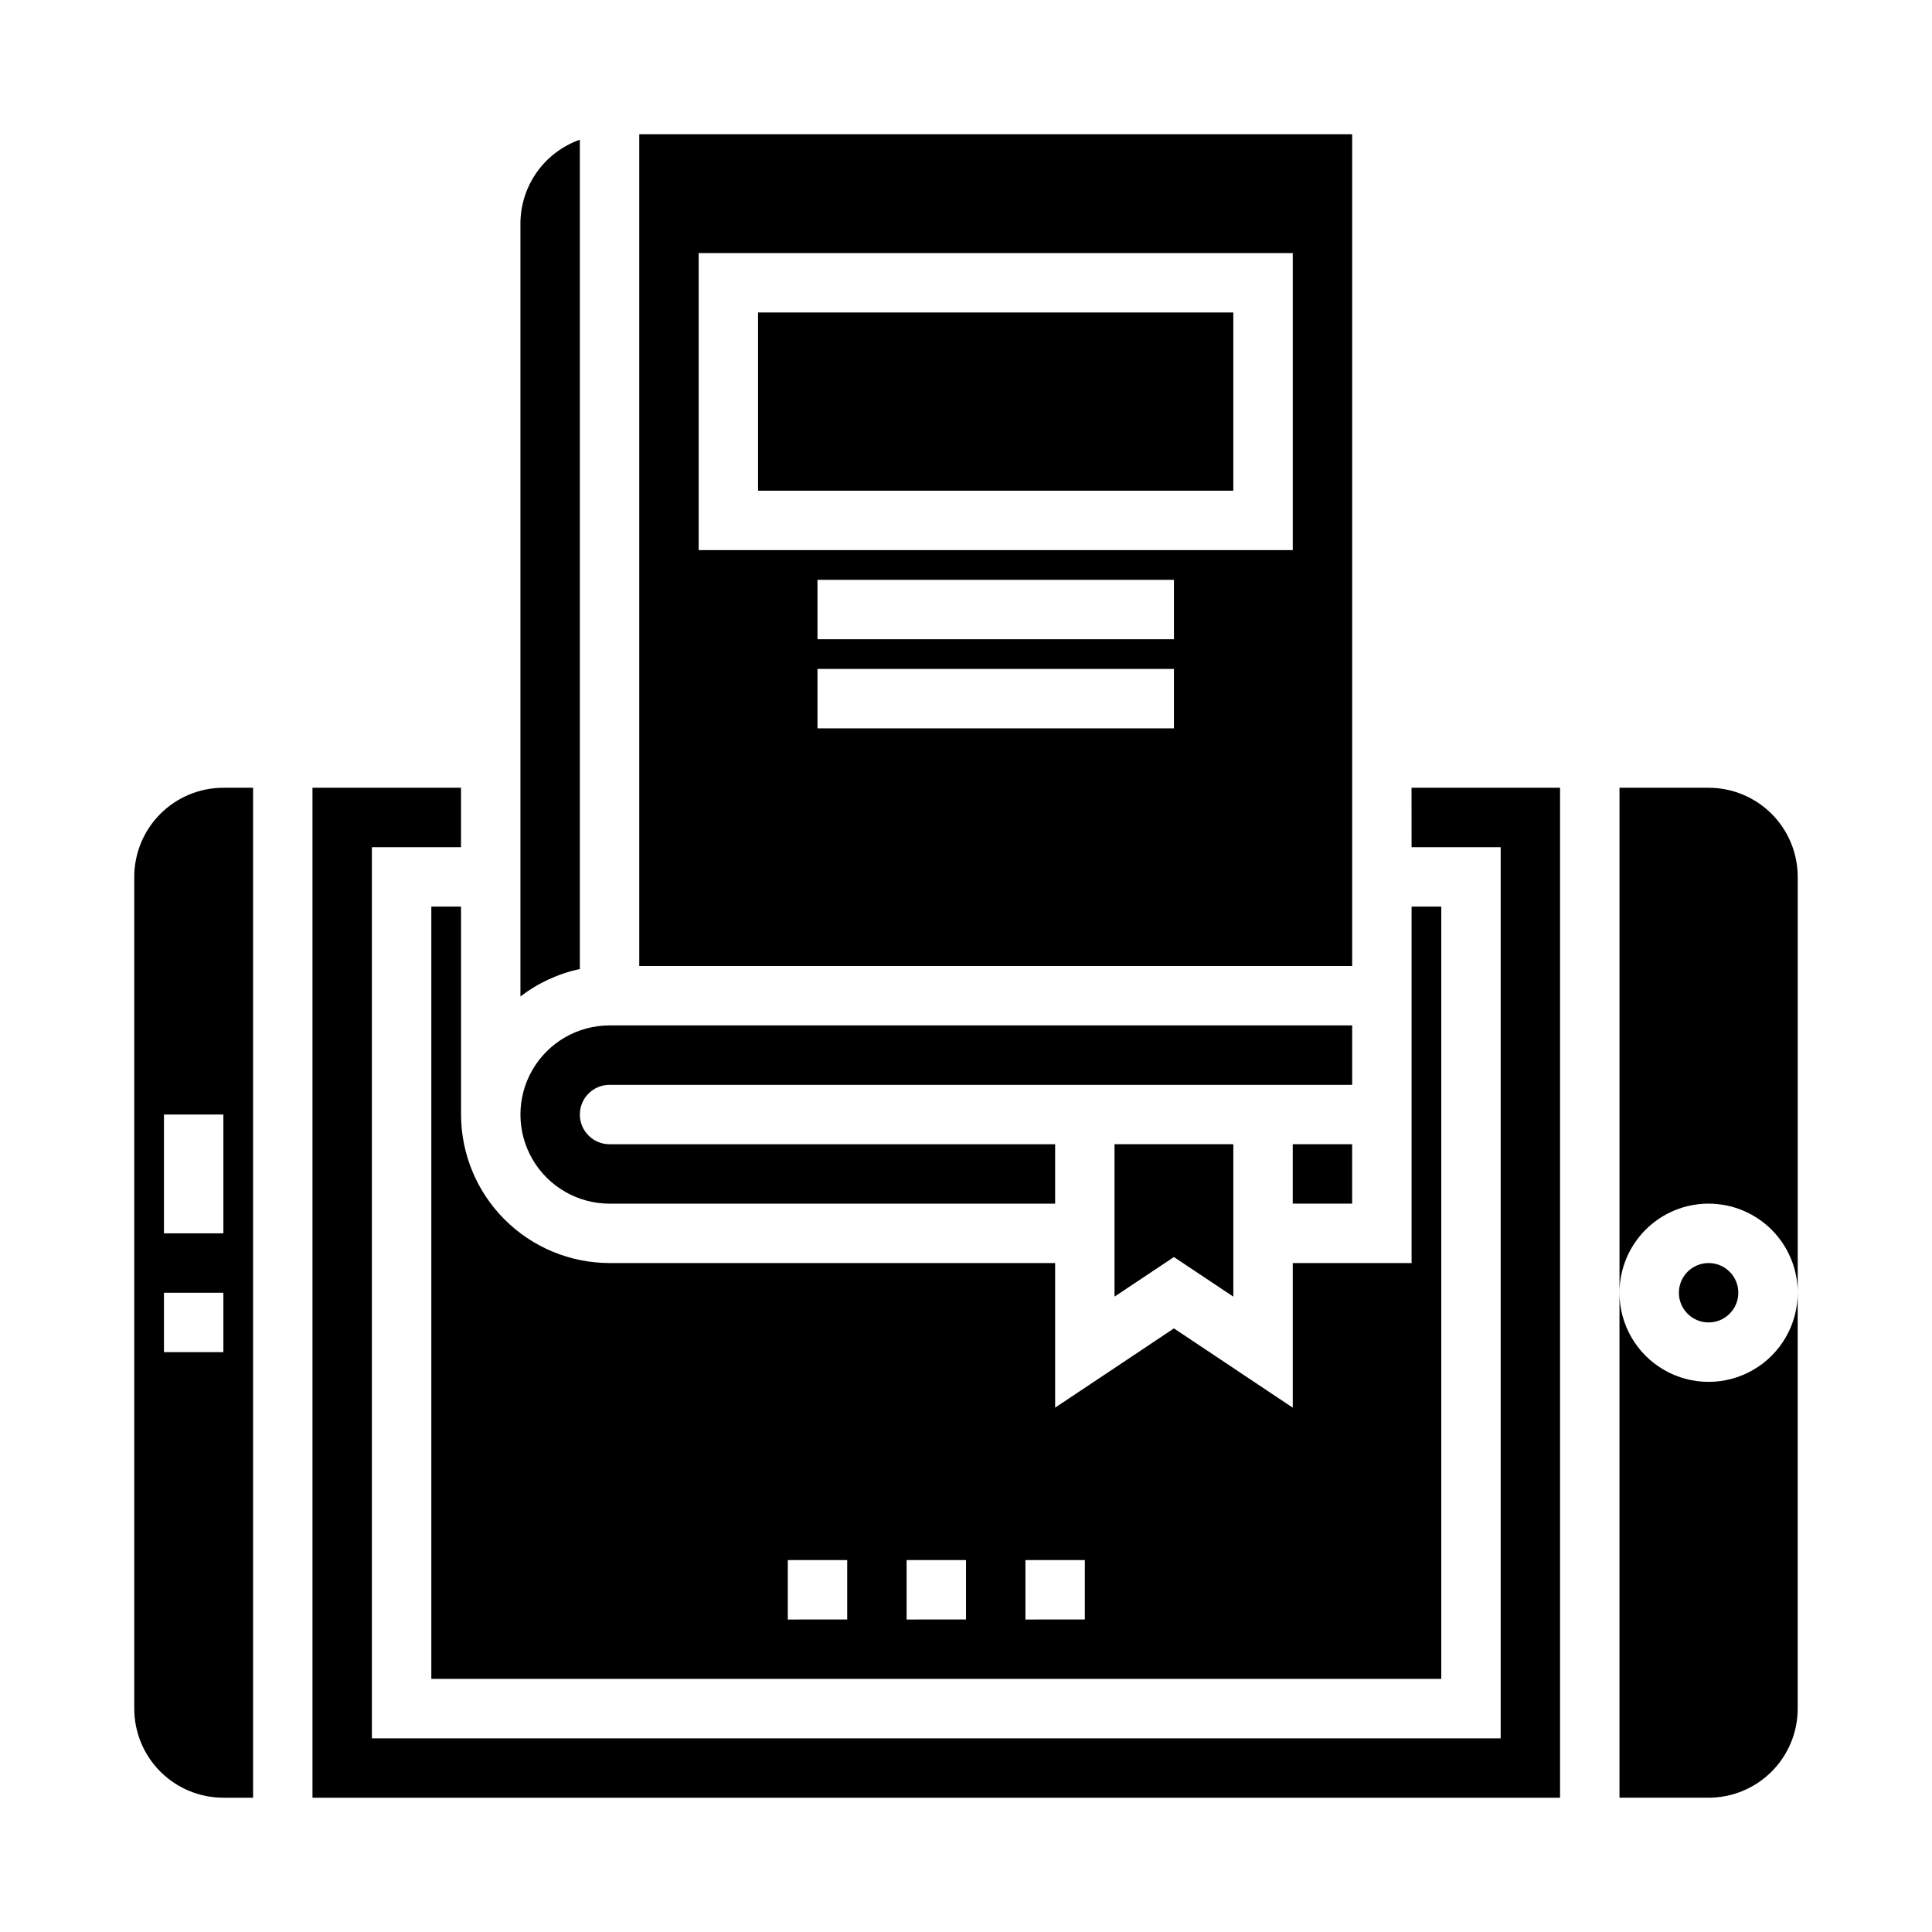
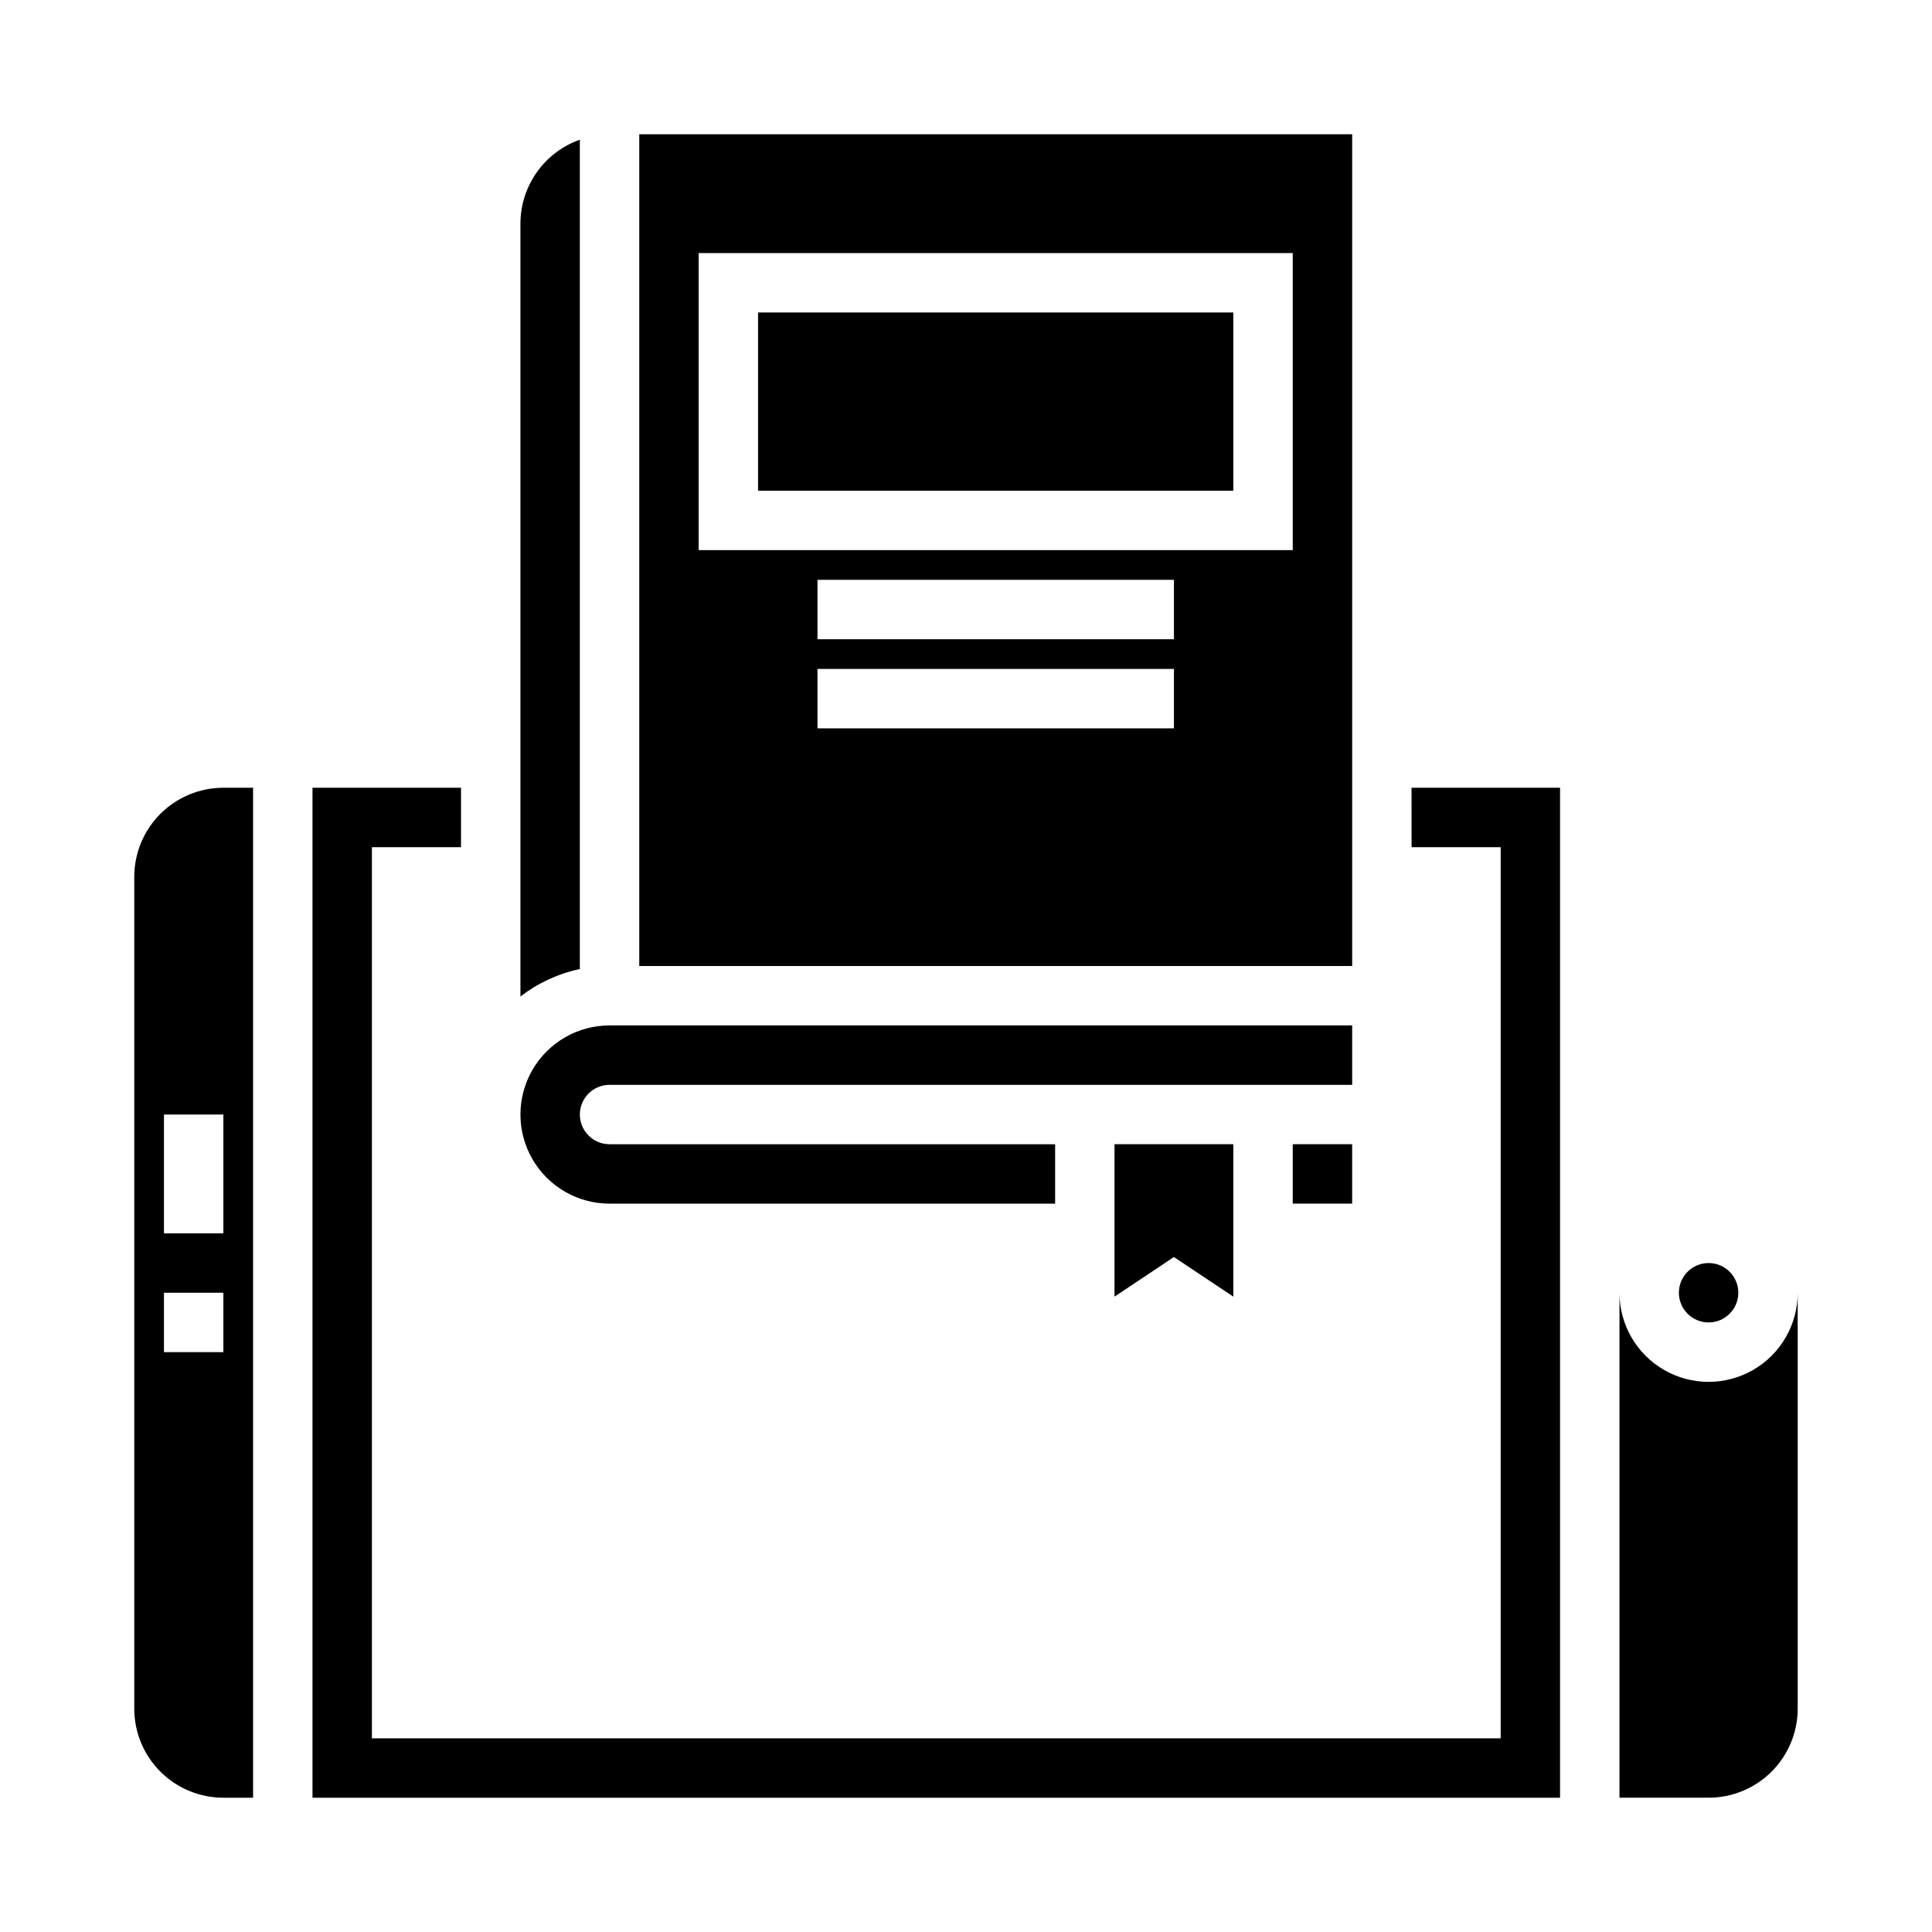
<svg xmlns="http://www.w3.org/2000/svg" fill="#000000" width="800px" height="800px" version="1.1" viewBox="144 144 512 512">
  <g>
    <path d="m518.08 368.51h23.617v236.16h-299.14v-236.16h23.617v-15.746h-39.363v267.65h330.62v-267.65h-39.359z" />
    <path d="m281.92 408.07c4.641-3.562 10.02-6.047 15.746-7.266v-219.78c-4.59 1.621-8.566 4.621-11.383 8.59-2.82 3.969-4.344 8.711-4.363 13.578z" />
    <path d="m305.54 462.98h118.08v-15.746h-118.08c-4.348 0-7.871-3.523-7.871-7.871s3.523-7.871 7.871-7.871h196.8v-15.746h-196.8c-8.438 0-16.234 4.5-20.453 11.809-4.219 7.309-4.219 16.309 0 23.617 4.219 7.305 12.016 11.809 20.453 11.809z" />
    <path d="m620.41 486.59c0 8.438-4.5 16.234-11.809 20.453-7.305 4.219-16.309 4.219-23.613 0-7.309-4.219-11.809-12.016-11.809-20.453v133.82h23.617c6.262 0 12.27-2.488 16.699-6.914 4.426-4.43 6.914-10.438 6.914-16.699z" />
    <path d="m604.67 486.59c0 4.348-3.523 7.871-7.871 7.871-4.348 0-7.875-3.523-7.875-7.871s3.527-7.871 7.875-7.871c4.348 0 7.871 3.523 7.871 7.871" />
-     <path d="m596.8 462.98c6.262 0 12.27 2.484 16.699 6.914 4.426 4.43 6.914 10.438 6.914 16.699v-110.21c0-6.266-2.488-12.27-6.914-16.699-4.43-4.43-10.438-6.918-16.699-6.918h-23.617v133.82c0-6.262 2.488-12.27 6.918-16.699 4.426-4.43 10.434-6.914 16.699-6.914z" />
    <path d="m179.58 596.8c0 6.262 2.488 12.27 6.918 16.699 4.426 4.426 10.434 6.914 16.699 6.914h7.871v-267.65h-7.871c-6.266 0-12.273 2.488-16.699 6.918-4.43 4.43-6.918 10.434-6.918 16.699zm7.871-157.44h15.746v31.488h-15.746zm0 47.23h15.746v15.742l-15.746 0.004z" />
    <path d="m344.89 226.81h125.95v47.23h-125.95z" />
    <path d="m502.34 179.58h-188.93v220.42h188.93zm-47.234 157.44h-94.465v-15.746h94.465zm0-23.617h-94.465v-15.742h94.465zm31.488-23.617h-157.44v-78.719h157.44z" />
    <path d="m455.1 477.13 15.746 10.492v-40.391h-31.488v40.391z" />
-     <path d="m266.18 439.36v-55.105h-7.875v204.67h267.65v-204.67h-7.871v94.465h-31.488v38.328l-31.488-21.008-31.488 20.996v-38.316h-118.08c-10.438-0.012-20.441-4.164-27.82-11.543-7.379-7.379-11.527-17.383-11.539-27.816zm149.57 118.08h15.742v15.742l-15.742 0.004zm-31.488 0h15.742v15.742l-15.742 0.004zm-31.488 0h15.742v15.742l-15.742 0.004z" />
    <path d="m486.59 447.23h15.742v15.742h-15.742z" />
  </g>
</svg>